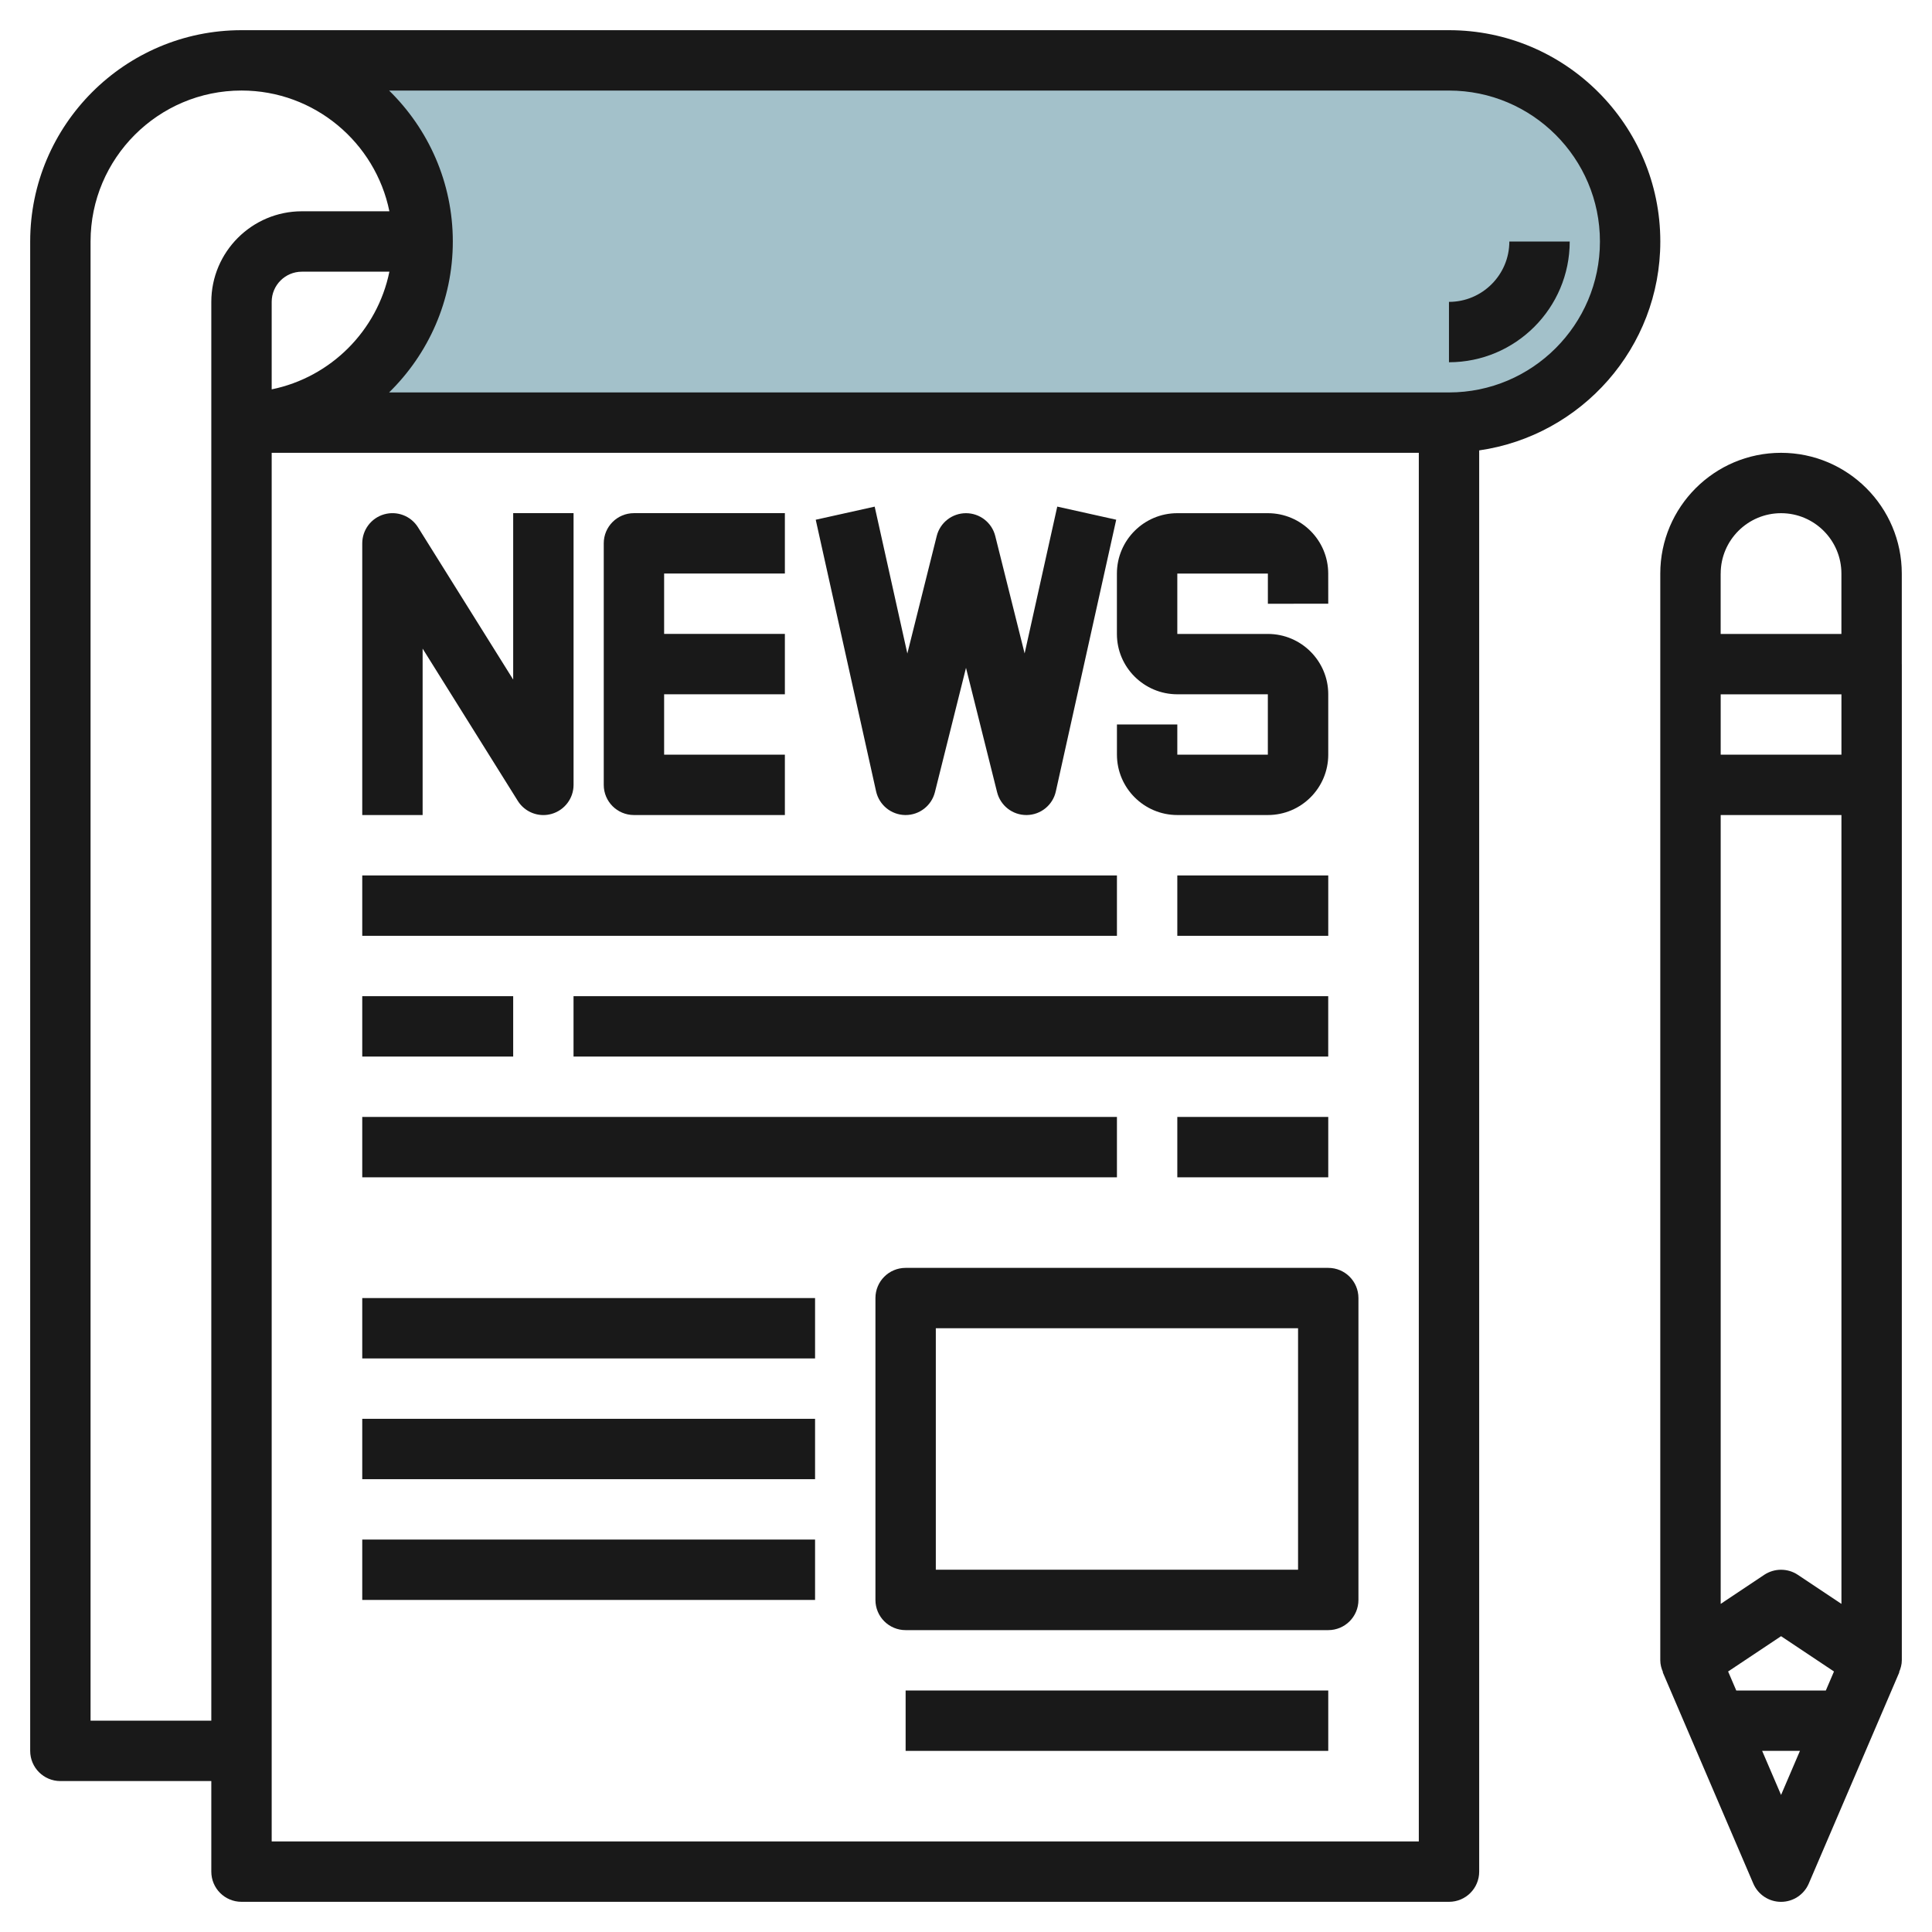
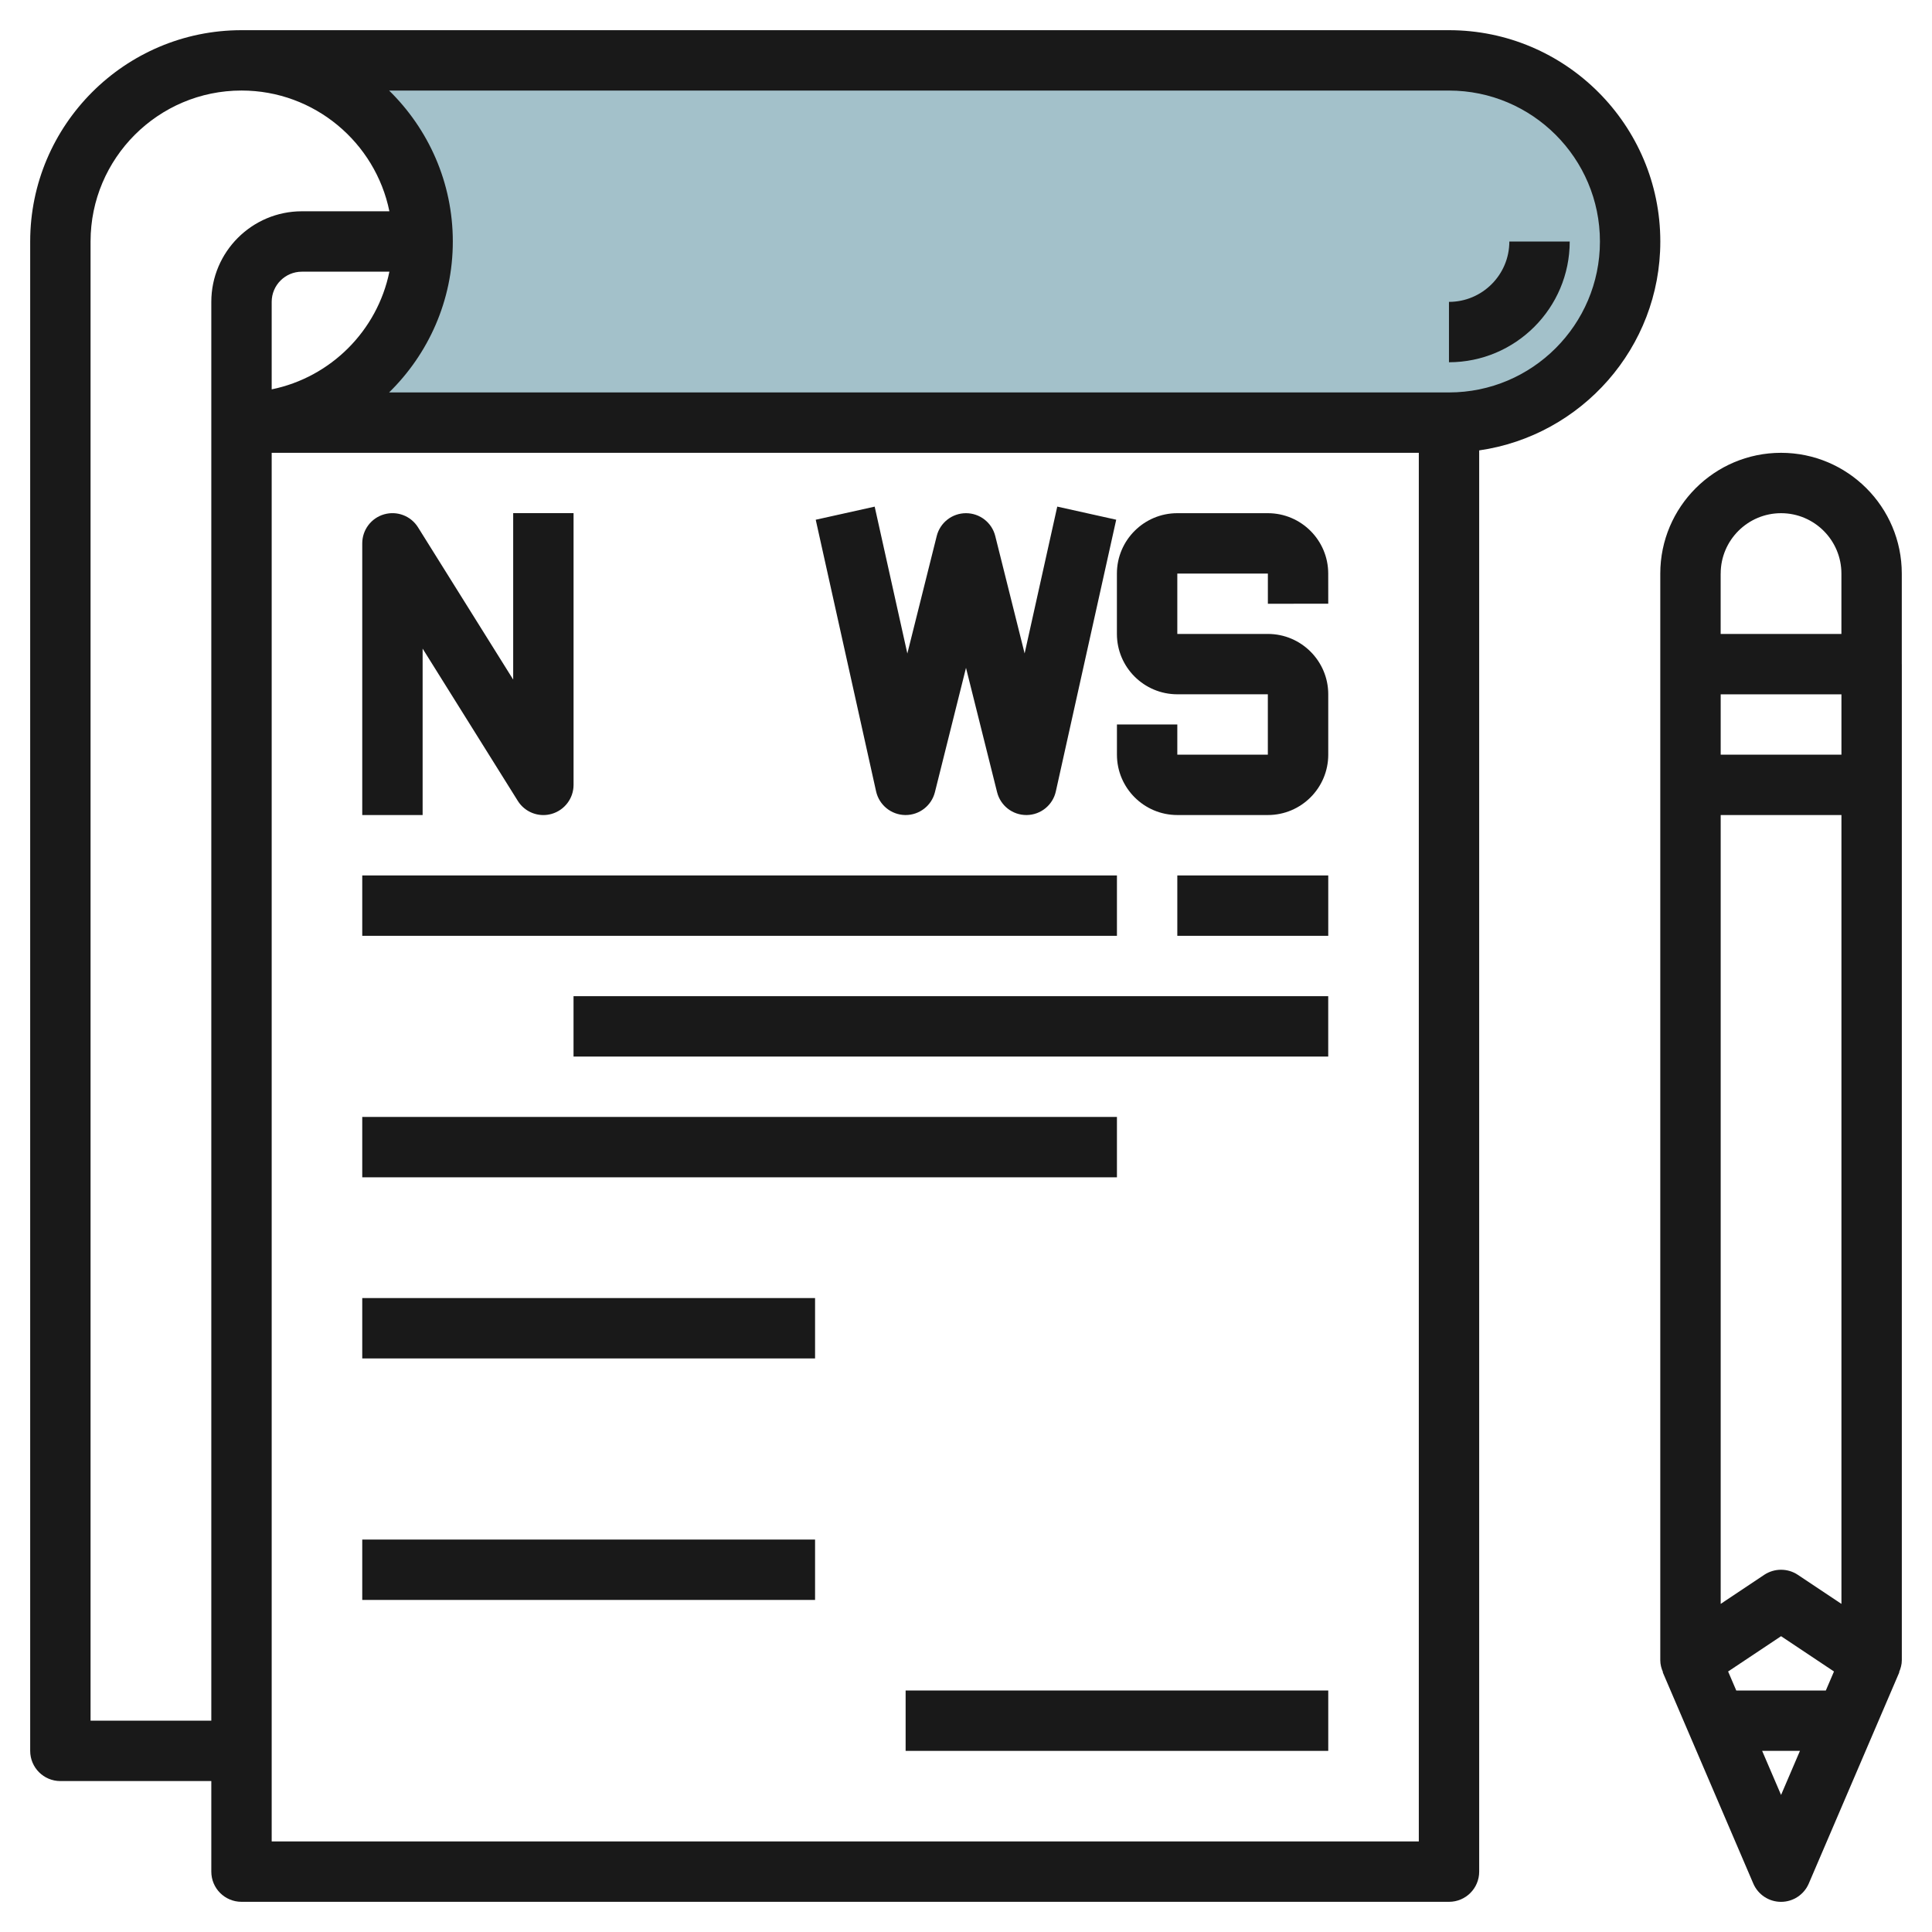
<svg xmlns="http://www.w3.org/2000/svg" id="Layer_3" enable-background="new 0 0 64 64" height="512" viewBox="0 0 64 64" width="512">
  <g>
    <path d="m48 14c3.314 0 6-2.686 6-6s-2.686-6-6-6h-40c3.314 0 6 2.686 6 6s-2.686 6-6 6z" fill="#a3c1ca" />
    <g fill="#191919">
-       <path d="m2 59h5v3c0 .553.447 1 1 1h40c.553 0 1-.447 1-1v-47.08c3.386-.488 6-3.401 6-6.92 0-3.86-3.141-7-7-7h-39.99c-.003 0-.006 0-.01 0-3.86 0-7 3.141-7 7v50c0 .552.447 1 1 1zm7-46.102v-2.898c0-.552.448-1 1-1h2.899c-.399 1.956-1.943 3.499-3.899 3.898zm38 48.101h-38v-45.999h38zm1-57.999c2.757 0 5 2.243 5 5s-2.243 5-5 5h-35.111c1.3-1.272 2.111-3.042 2.111-5s-.81-3.728-2.11-5zm-45 4.999c0-2.757 2.243-5 5-5h.005c2.412.002 4.43 1.722 4.894 4h-2.899c-1.654 0-3 1.346-3 3v5 42h-4z" />
+       <path d="m2 59h5v3c0 .553.447 1 1 1h40c.553 0 1-.447 1-1v-47.08c3.386-.488 6-3.401 6-6.92 0-3.86-3.141-7-7-7h-39.99c-.003 0-.006 0-.01 0-3.86 0-7 3.141-7 7v50c0 .552.447 1 1 1zm7-46.102v-2.898c0-.552.448-1 1-1h2.899c-.399 1.956-1.943 3.499-3.899 3.898zm38 48.101h-38v-45.999h38zm1-57.999c2.757 0 5 2.243 5 5s-2.243 5-5 5h-35.111c1.3-1.272 2.111-3.042 2.111-5s-.81-3.728-2.11-5zm-45 4.999c0-2.757 2.243-5 5-5h.005c2.412.002 4.43 1.722 4.894 4h-2.899c-1.654 0-3 1.346-3 3v5 42h-4" />
      <path d="m51.999 8h-2c0 1.103-.897 2-2 2v2c2.206-.001 4-1.795 4-4z" />
      <path d="m62.999 19c0-2.206-1.794-4-4-4s-4 1.794-4 4v3s0 0 0 0v33c0 .138.036.268.089.391l-.008.004 3 7c.158.368.519.606.919.606s.761-.238.919-.606l3-7-.008-.003c.053-.125.09-.255.09-.393v-32.999c0-.002-.001-.003-.001-.005zm-5.753 36.37 1.754-1.169 1.753 1.169-.27.63h-2.967zm2.308-3.203c-.168-.112-.362-.167-.555-.167s-.387.056-.555.167l-1.444.964v-26.132h4v26.132zm1.446-27.167h-4v-2h4zm-4-6c0-1.103.897-2 2-2 1.102 0 1.999.897 1.999 2v2h-4v-2zm1.373 38.999h1.253l-.626 1.461z" />
      <path d="m14 21.486 3.152 5.043c.186.298.509.471.848.471.091 0 .184-.013.275-.039.429-.124.725-.516.725-.962v-9h-2v5.513l-3.152-5.043c-.236-.378-.691-.554-1.124-.431-.429.123-.724.515-.724.962v9h2z" />
-       <path d="m21 26.999h5v-2h-4v-2h4v-2h-4v-2h4v-2h-5c-.553 0-1 .447-1 1v8c0 .553.447 1 1 1z" />
      <path d="m29.987 26.999h.013c.458 0 .858-.312.97-.757l1.03-4.119 1.03 4.119c.111.446.512.758.97.757h.013c.464-.006.863-.33.963-.783l2-9-1.953-.434-1.081 4.864-.973-3.89c-.111-.444-.511-.756-.969-.756-.459 0-.859.312-.97.757l-.973 3.891-1.082-4.865-1.953.434 2 9c.102.452.501.776.965.782z" />
      <path d="m37 23.999v1c0 1.103.897 2 2 2h3c1.103 0 2-.897 2-2v-2c0-1.102-.897-1.999-2-1.999h-3v-2h3v1l2-.001-.001-.999c0-1.103-.897-2-2-2h-3c-1.103 0-2 .897-2 2v2c0 1.102.897 1.999 2 1.999h3v2l-2.999.001v-1z" />
      <path d="m12 29h25v2h-25z" />
      <path d="m39 29h5v2h-5z" />
      <path d="m12 37h25v2h-25z" />
-       <path d="m39 37h5v2h-5z" />
      <path d="m18.999 33h25v2h-25z" />
-       <path d="m12 33h5v2h-5z" />
      <path d="m12 43h15v2h-15z" />
-       <path d="m12 47h15v2h-15z" />
      <path d="m12 51h15v2h-15z" />
-       <path d="m30 42c-.553 0-1 .447-1 1v10c0 .553.447 1 1 1h14c.553 0 1-.447 1-1v-10c0-.553-.447-1-1-1zm13 9.999h-12v-8h12z" />
      <path d="m30 56h14v2h-14z" />
    </g>
  </g>
</svg>